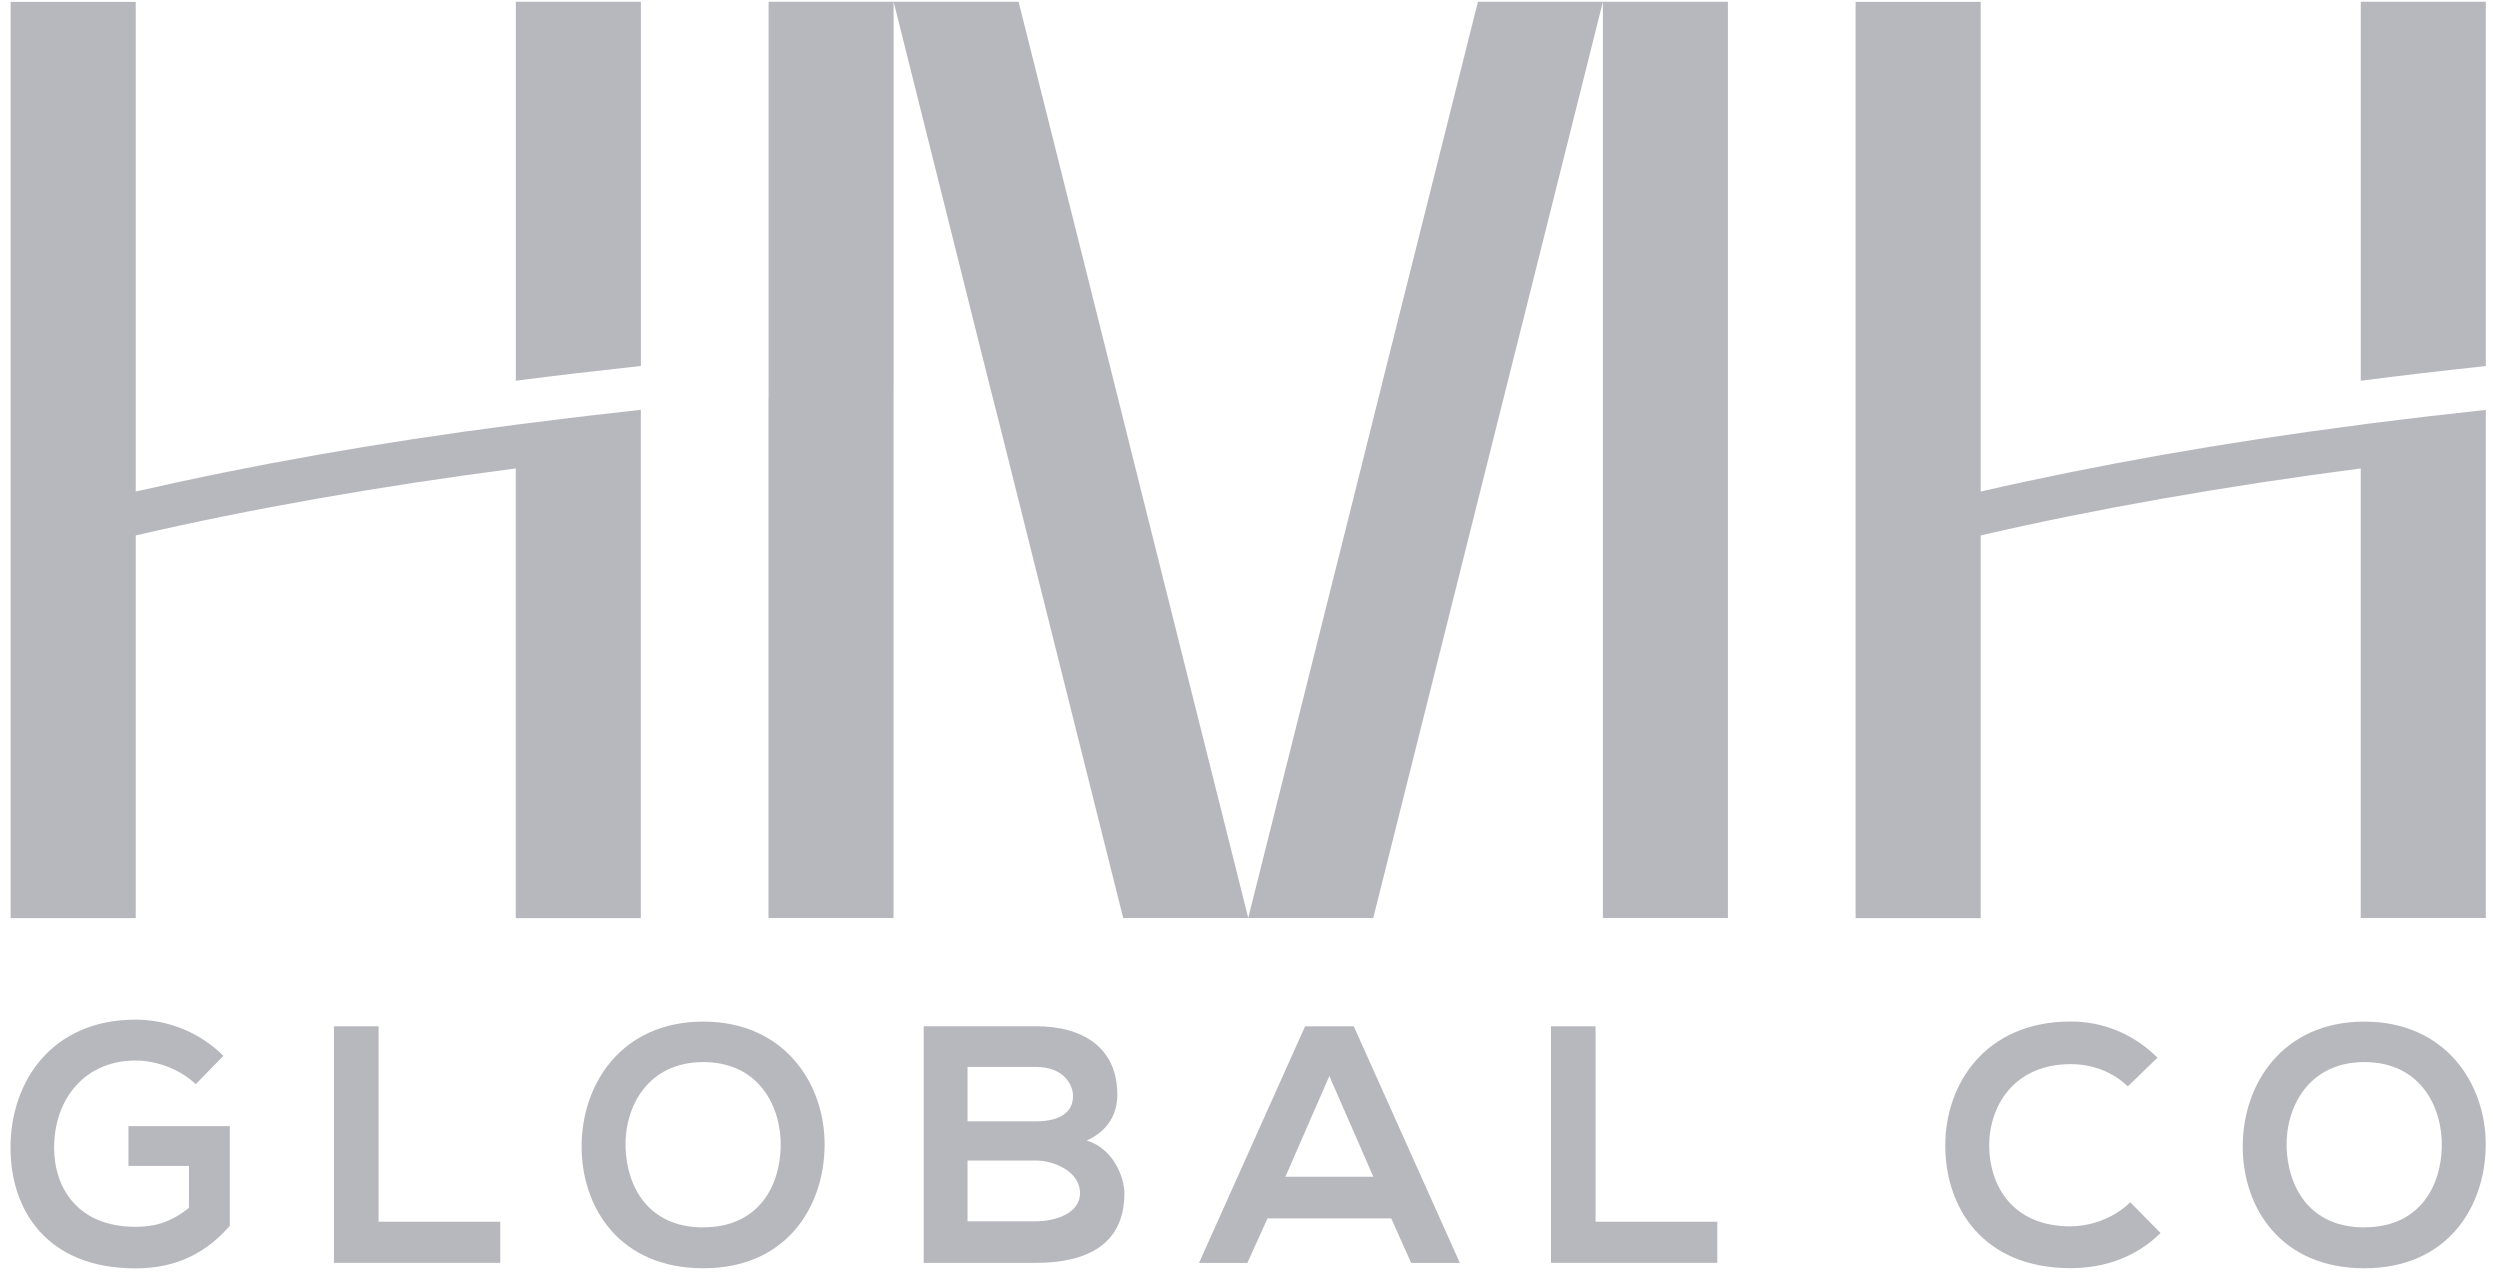
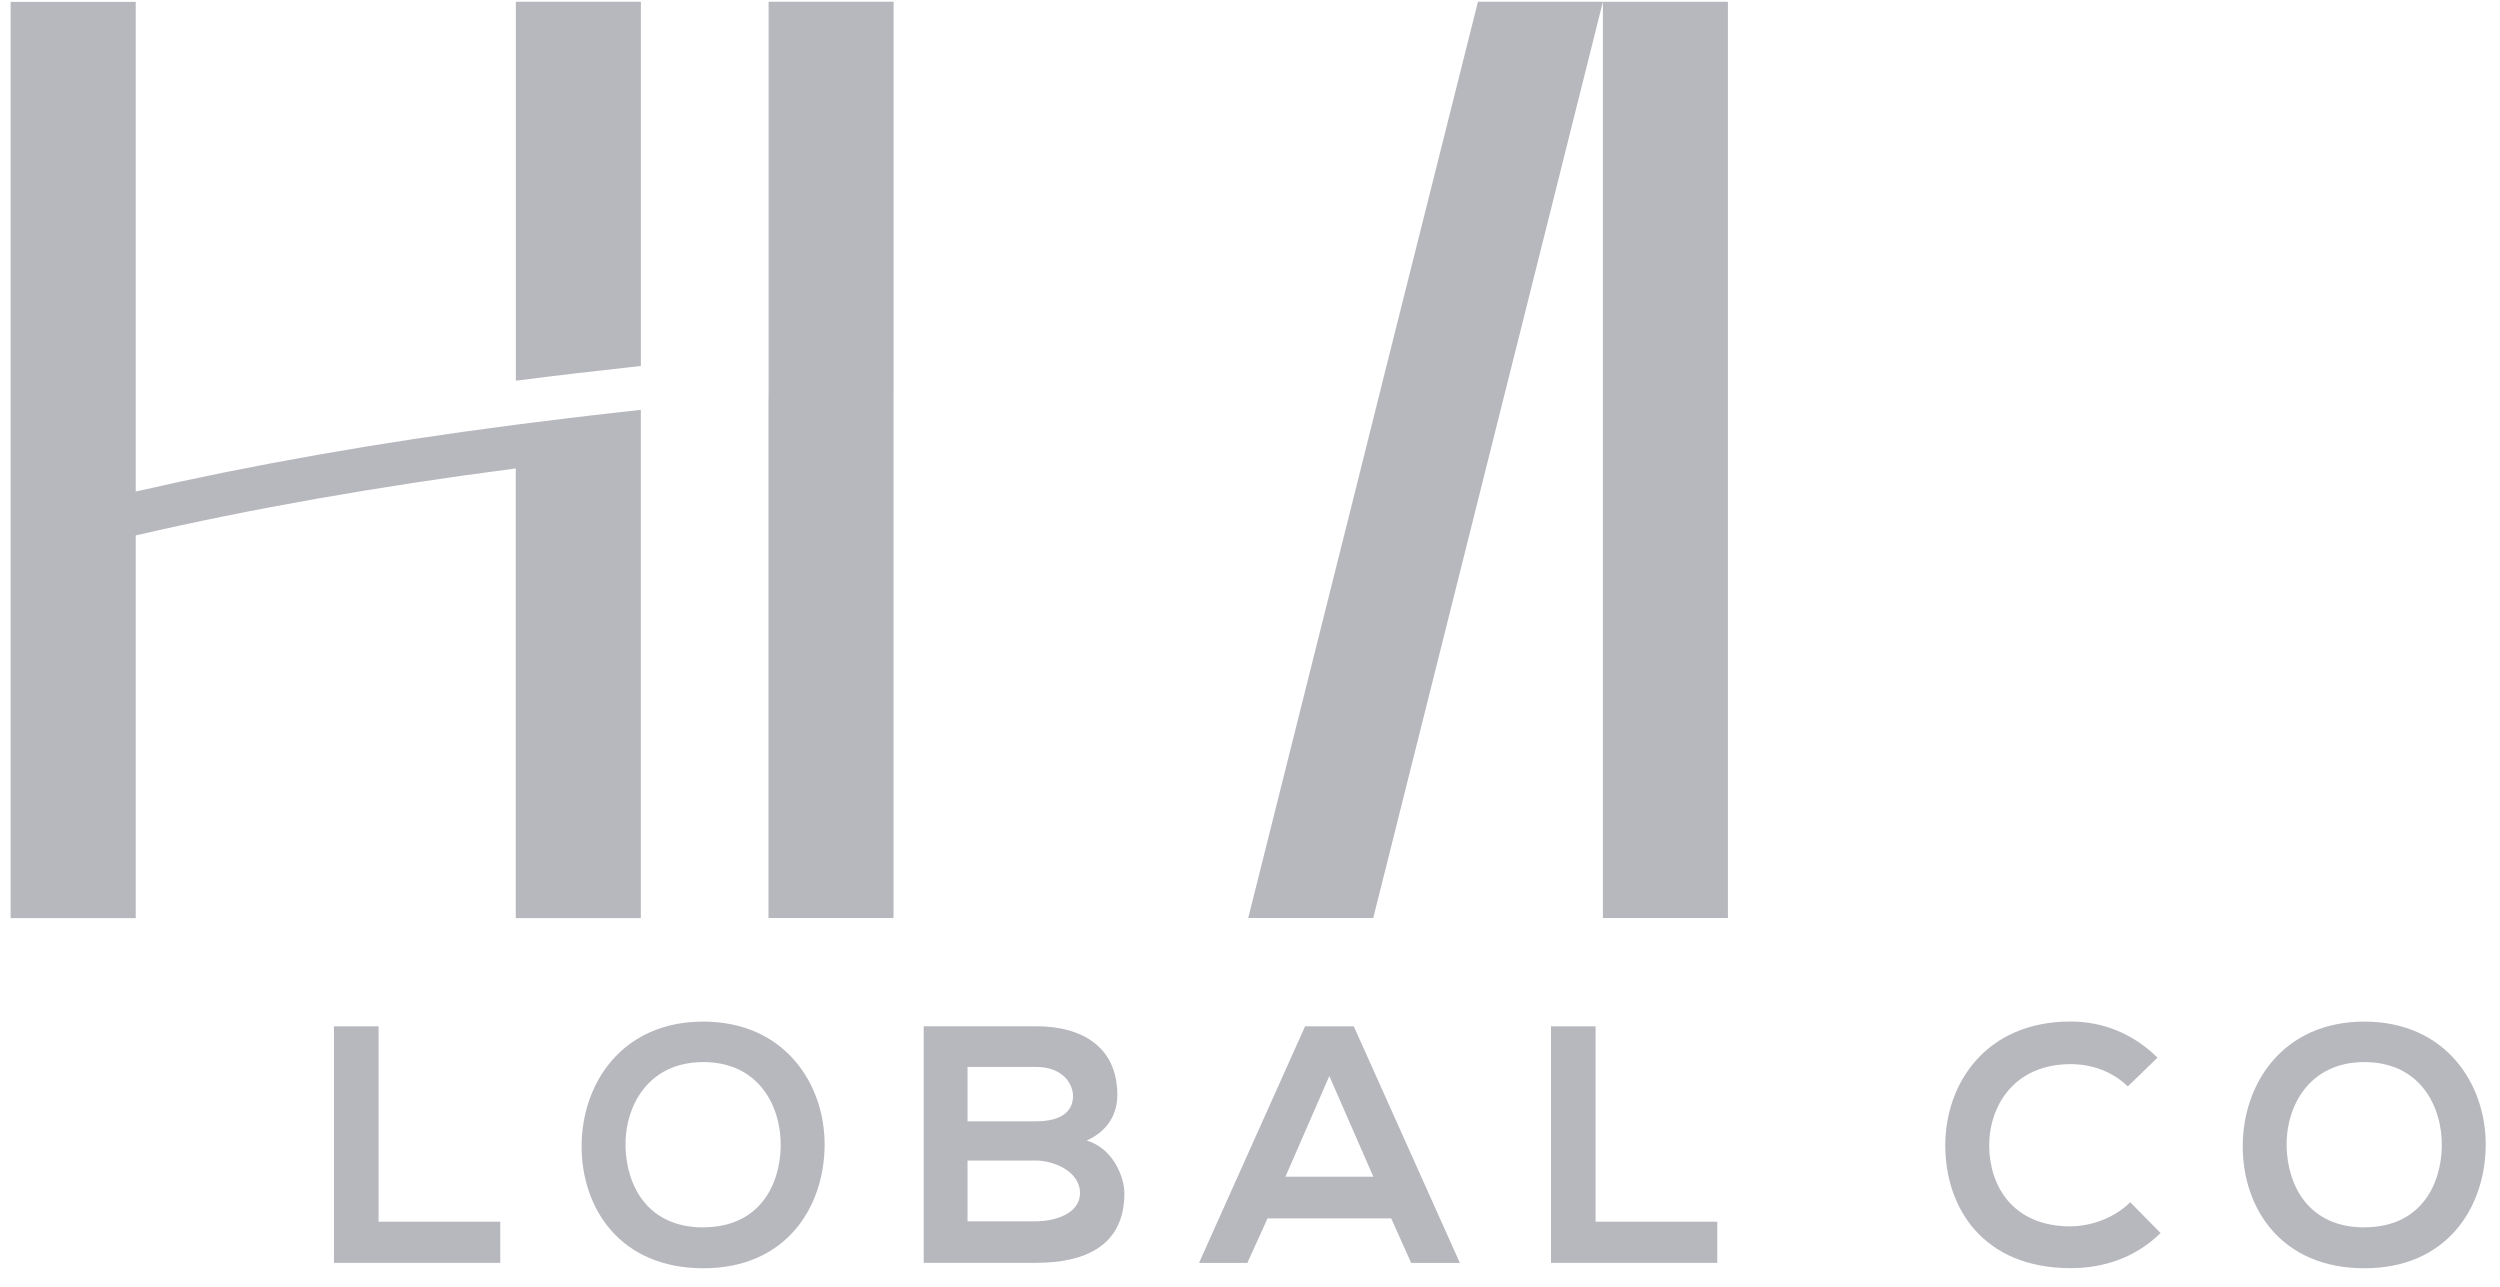
<svg xmlns="http://www.w3.org/2000/svg" width="101" height="52" viewBox="0 0 101 52" fill="none">
  <path d="M31.051 13.512V16.099H31.047V17.869V37.087H36.098V17.519V15.754L36.102 15.75V0.071H31.051V13.512Z" fill="#0E1027" fill-opacity="0.3" />
  <path d="M64.757 15.77V17.539V37.087H69.808V20.5V16.123V12.706V0.071H64.757V15.77Z" fill="#0E1027" fill-opacity="0.3" />
  <path d="M55.856 15.412H55.86V15.416H55.856L55.769 15.765L54.678 20.131L50.428 37.087H55.479L59.61 20.611L60.872 15.575L61.519 13L61.523 12.984L64.757 0.071H59.709L55.856 15.412Z" fill="#0E1027" fill-opacity="0.3" />
  <path d="M25.891 0.071H20.84V15.381C22.479 15.17 24.094 14.98 25.891 14.785V0.075V0.071Z" fill="#0E1027" fill-opacity="0.3" />
  <path d="M20.837 18.929V37.092H25.889V18.346V16.556C24.547 16.707 23.305 16.846 22.079 17.005C21.666 17.052 21.254 17.108 20.837 17.159C20.817 17.159 20.797 17.167 20.778 17.167C15.258 17.878 10.119 18.794 5.484 19.858V0.076H0.429V37.092H5.484V21.631C10.143 20.552 15.302 19.643 20.837 18.925V18.929Z" fill="#0E1027" fill-opacity="0.3" />
-   <path d="M100.427 0.071H95.375V15.381C97.022 15.17 98.637 14.98 100.427 14.789V0.071Z" fill="#0E1027" fill-opacity="0.3" />
-   <path d="M100.426 18.342V16.56C98.846 16.731 97.402 16.897 95.957 17.084C95.759 17.104 95.573 17.131 95.374 17.159C95.354 17.159 95.335 17.167 95.315 17.167C89.799 17.878 84.66 18.794 80.021 19.858V0.076H74.966V37.092H80.021V21.631C84.68 20.552 89.835 19.647 95.374 18.925V37.087H100.426V18.338V18.342Z" fill="#0E1027" fill-opacity="0.3" />
-   <path d="M5.194 47.103H7.634V48.797C6.884 49.397 6.229 49.563 5.475 49.563C3.098 49.563 2.186 47.94 2.186 46.369C2.186 44.401 3.428 42.845 5.475 42.845C6.309 42.845 7.265 43.186 7.908 43.801L9.027 42.655C8.047 41.686 6.757 41.194 5.475 41.194C2.106 41.194 0.424 43.678 0.424 46.369C0.424 48.881 1.884 51.242 5.475 51.242C7.154 51.242 8.34 50.599 9.285 49.524V45.496H5.19V47.107L5.194 47.103Z" fill="#0E1027" fill-opacity="0.3" />
  <path d="M15.294 41.464H13.492V51.019H20.21V49.357H15.294V41.464Z" fill="#0E1027" fill-opacity="0.3" />
  <path d="M28.414 41.273C25.108 41.273 23.497 43.797 23.497 46.309C23.497 48.821 25.057 51.238 28.414 51.238C31.771 51.238 33.287 48.765 33.314 46.297C33.342 43.797 31.699 41.273 28.414 41.273ZM28.414 49.587C26.164 49.587 25.314 47.908 25.271 46.337C25.231 44.726 26.16 42.908 28.414 42.908C30.668 42.908 31.568 44.71 31.541 46.321C31.513 47.888 30.668 49.583 28.414 49.583V49.587Z" fill="#0E1027" fill-opacity="0.3" />
-   <path d="M43.898 46.079C44.786 45.682 45.14 44.972 45.14 44.234C45.14 42.309 43.735 41.46 41.85 41.46H37.318V51.019H41.85C43.83 51.019 45.425 50.337 45.425 48.206C45.425 47.607 45.017 46.416 43.898 46.075V46.079ZM39.088 43.103H41.846C42.993 43.103 43.35 43.841 43.35 44.277C43.35 44.825 42.981 45.301 41.846 45.301H39.088V43.103ZM41.846 49.341H39.088V46.885H41.846C42.584 46.885 43.632 47.333 43.632 48.194C43.632 49.055 42.58 49.341 41.846 49.341Z" fill="#0E1027" fill-opacity="0.3" />
+   <path d="M43.898 46.079C44.786 45.682 45.14 44.972 45.14 44.234C45.14 42.309 43.735 41.46 41.85 41.46H37.318V51.019H41.85C43.83 51.019 45.425 50.337 45.425 48.206C45.425 47.607 45.017 46.416 43.898 46.075V46.079ZM39.088 43.103H41.846C42.993 43.103 43.35 43.841 43.35 44.277C43.35 44.825 42.981 45.301 41.846 45.301H39.088V43.103M41.846 49.341H39.088V46.885H41.846C42.584 46.885 43.632 47.333 43.632 48.194C43.632 49.055 42.58 49.341 41.846 49.341Z" fill="#0E1027" fill-opacity="0.3" />
  <path d="M52.725 41.464L48.44 51.023H50.392L51.209 49.222H56.205L57.011 51.023H58.979L54.693 41.464H52.725ZM51.931 47.539L53.705 43.472L55.483 47.539H51.931Z" fill="#0E1027" fill-opacity="0.3" />
  <path d="M64.462 41.464H62.66V51.019H69.378V49.357H64.462V41.464Z" fill="#0E1027" fill-opacity="0.3" />
  <path d="M83.656 49.546C81.295 49.546 80.379 47.892 80.363 46.308C80.351 44.713 81.347 42.991 83.656 42.991C84.486 42.991 85.335 43.276 85.962 43.892L87.164 42.729C86.184 41.761 84.95 41.269 83.656 41.269C80.2 41.269 78.577 43.808 78.589 46.304C78.601 48.788 80.105 51.233 83.656 51.233C85.033 51.233 86.303 50.784 87.287 49.812L86.061 48.57C85.434 49.197 84.49 49.542 83.66 49.542L83.656 49.546Z" fill="#0E1027" fill-opacity="0.3" />
  <path d="M95.522 41.273C92.217 41.273 90.606 43.797 90.606 46.309C90.606 48.821 92.165 51.238 95.522 51.238C98.879 51.238 100.395 48.765 100.423 46.297C100.451 43.797 98.808 41.273 95.522 41.273ZM95.522 49.587C93.272 49.587 92.423 47.908 92.379 46.337C92.34 44.726 93.268 42.908 95.522 42.908C97.776 42.908 98.677 44.71 98.649 46.321C98.621 47.888 97.776 49.583 95.522 49.583V49.587Z" fill="#0E1027" fill-opacity="0.3" />
-   <path d="M44.996 15.404L44.064 11.686V11.682L41.151 0.071H36.103L39.98 15.563L40.425 17.313L45.377 37.087H50.429L46.087 19.773L44.996 15.404Z" fill="#0E1027" fill-opacity="0.3" />
</svg>